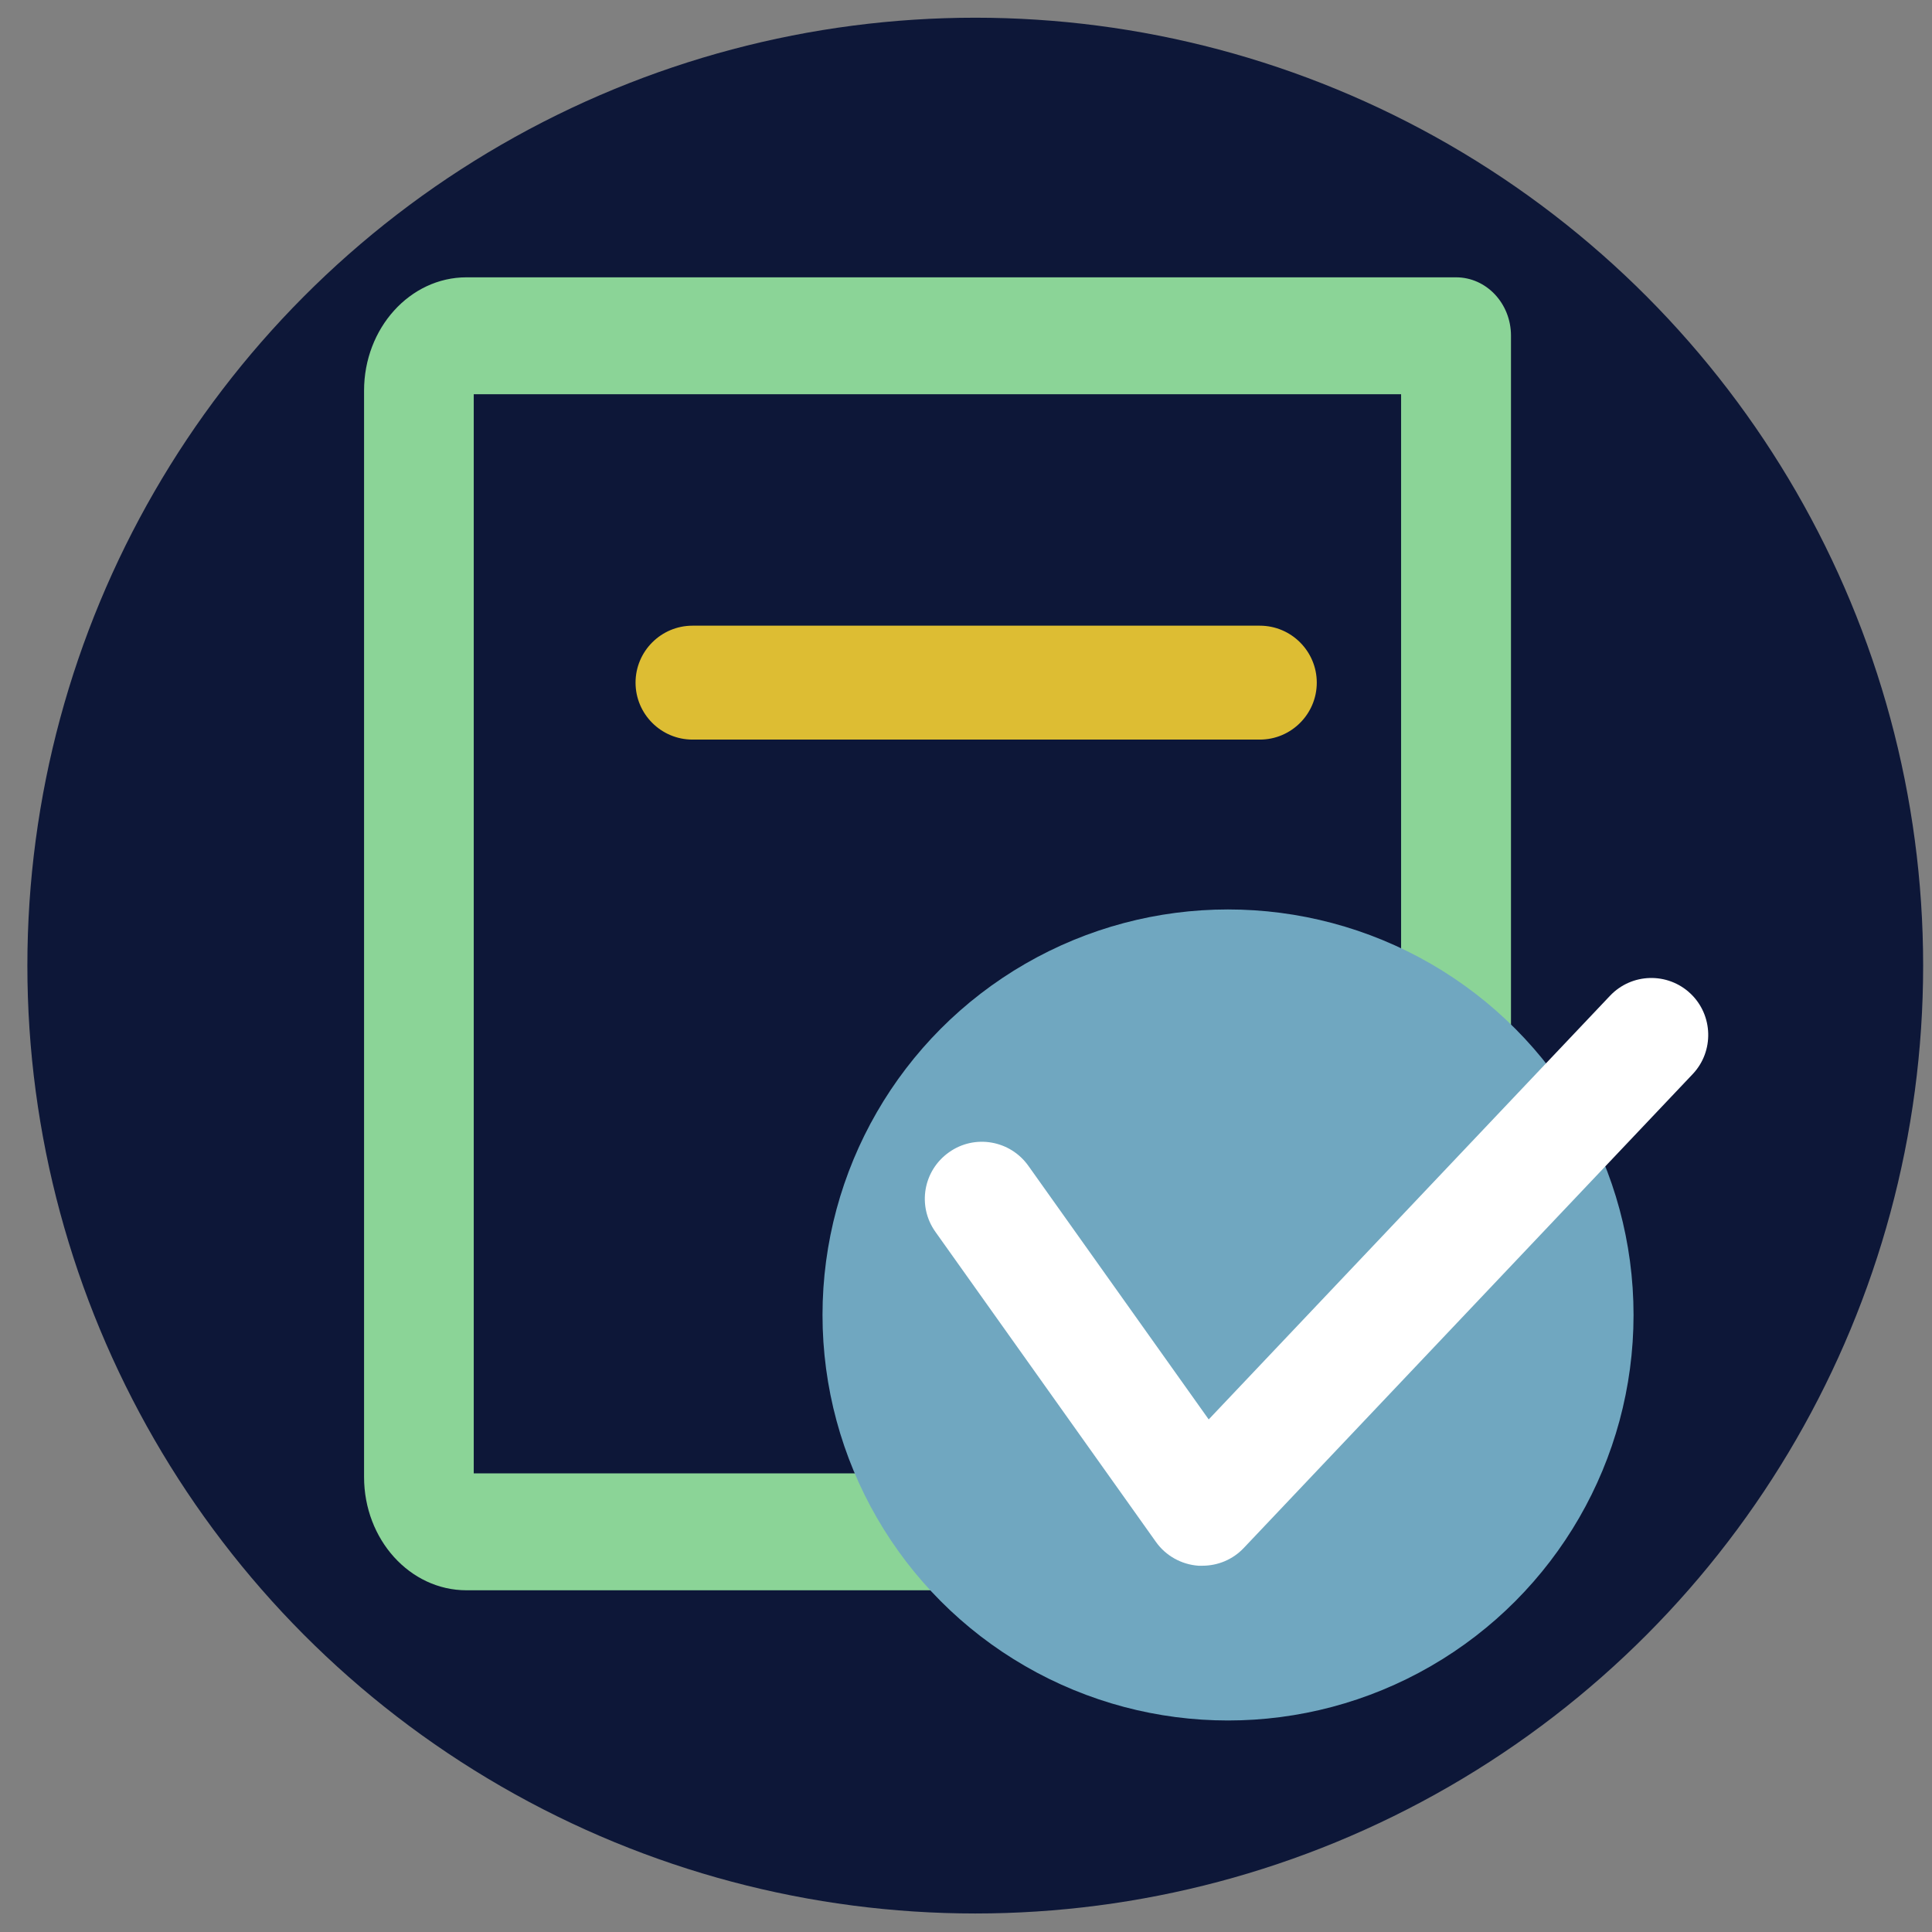
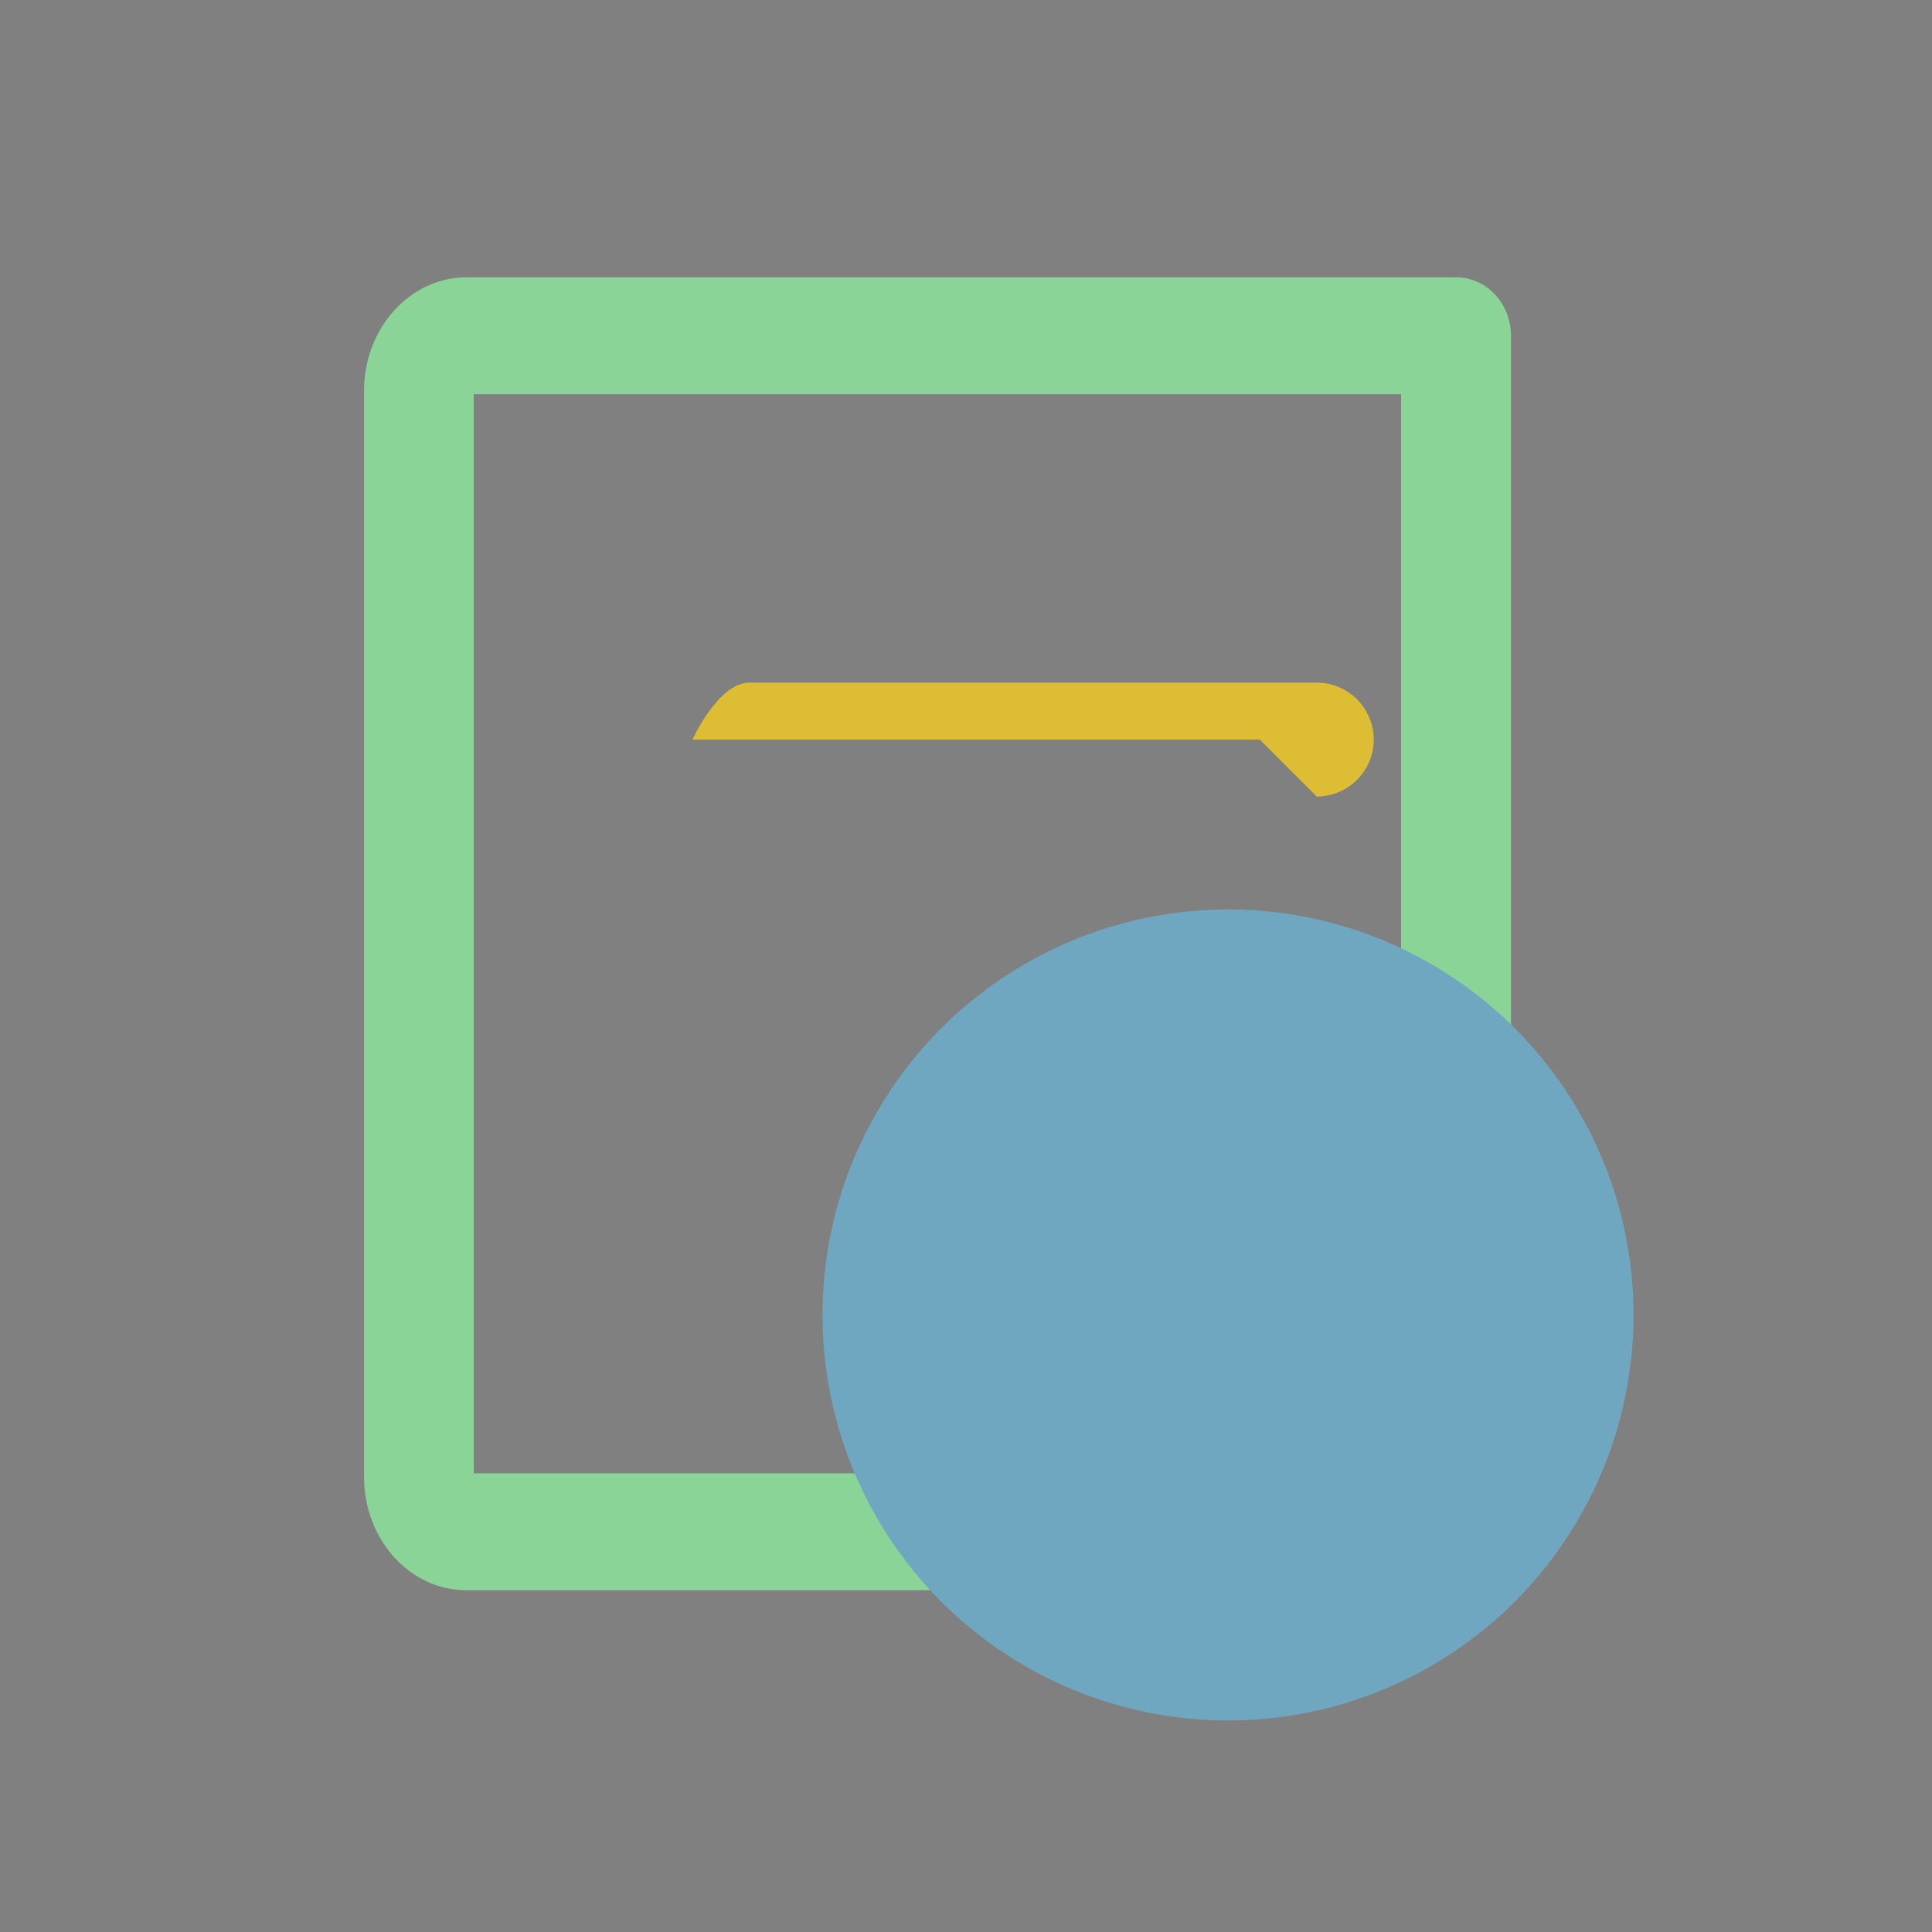
<svg xmlns="http://www.w3.org/2000/svg" id="Calque_1" data-name="Calque 1" viewBox="0 0 96 96">
  <rect x="0" y="0" width="96" height="96" fill="#808080" stroke="none" />
  <defs>
    <style>      .cls-1 {        fill: #fff;      }      .cls-2 {        fill: #8bd497;      }      .cls-3 {        fill: #ddbd33;      }      .cls-4 {        fill: #0d1738;      }      .cls-5 {        fill: #70a7c0;      }    </style>
  </defs>
-   <circle class="cls-4" cx="48.46" cy="47.98" r="47.1" />
  <path class="cls-2" d="M69.99,79.02H23.18c-2.81,0-5.09-2.52-5.09-5.63V19.41c0-3.1,2.28-5.63,5.09-5.63h49.17c1.51,0,2.73,1.3,2.73,2.9v56.71c0,3.1-2.28,5.63-5.09,5.63Zm-46.45-5.81h46.08V19.59H23.54v53.63Z" />
-   <path class="cls-3" d="M62.6,36.75h-28.19c-1.56,0-2.83-1.27-2.83-2.83s1.27-2.83,2.83-2.83h28.19c1.56,0,2.83,1.27,2.83,2.83s-1.27,2.83-2.83,2.83Z" />
+   <path class="cls-3" d="M62.6,36.75h-28.19s1.27-2.83,2.83-2.83h28.19c1.56,0,2.83,1.27,2.83,2.83s-1.27,2.83-2.83,2.83Z" />
  <circle class="cls-5" cx="61.02" cy="65.34" r="20.15" />
-   <path class="cls-1" d="M59.75,77.8c-.07,0-.13,0-.2,0-.84-.06-1.62-.49-2.11-1.18l-10.96-15.41c-.91-1.28-.61-3.04,.67-3.95,1.27-.91,3.04-.61,3.95,.67l8.96,12.6,19.94-21.05c1.08-1.14,2.87-1.18,4-.11s1.18,2.87,.11,4l-22.31,23.55c-.54,.57-1.28,.88-2.06,.88Z" />
</svg>